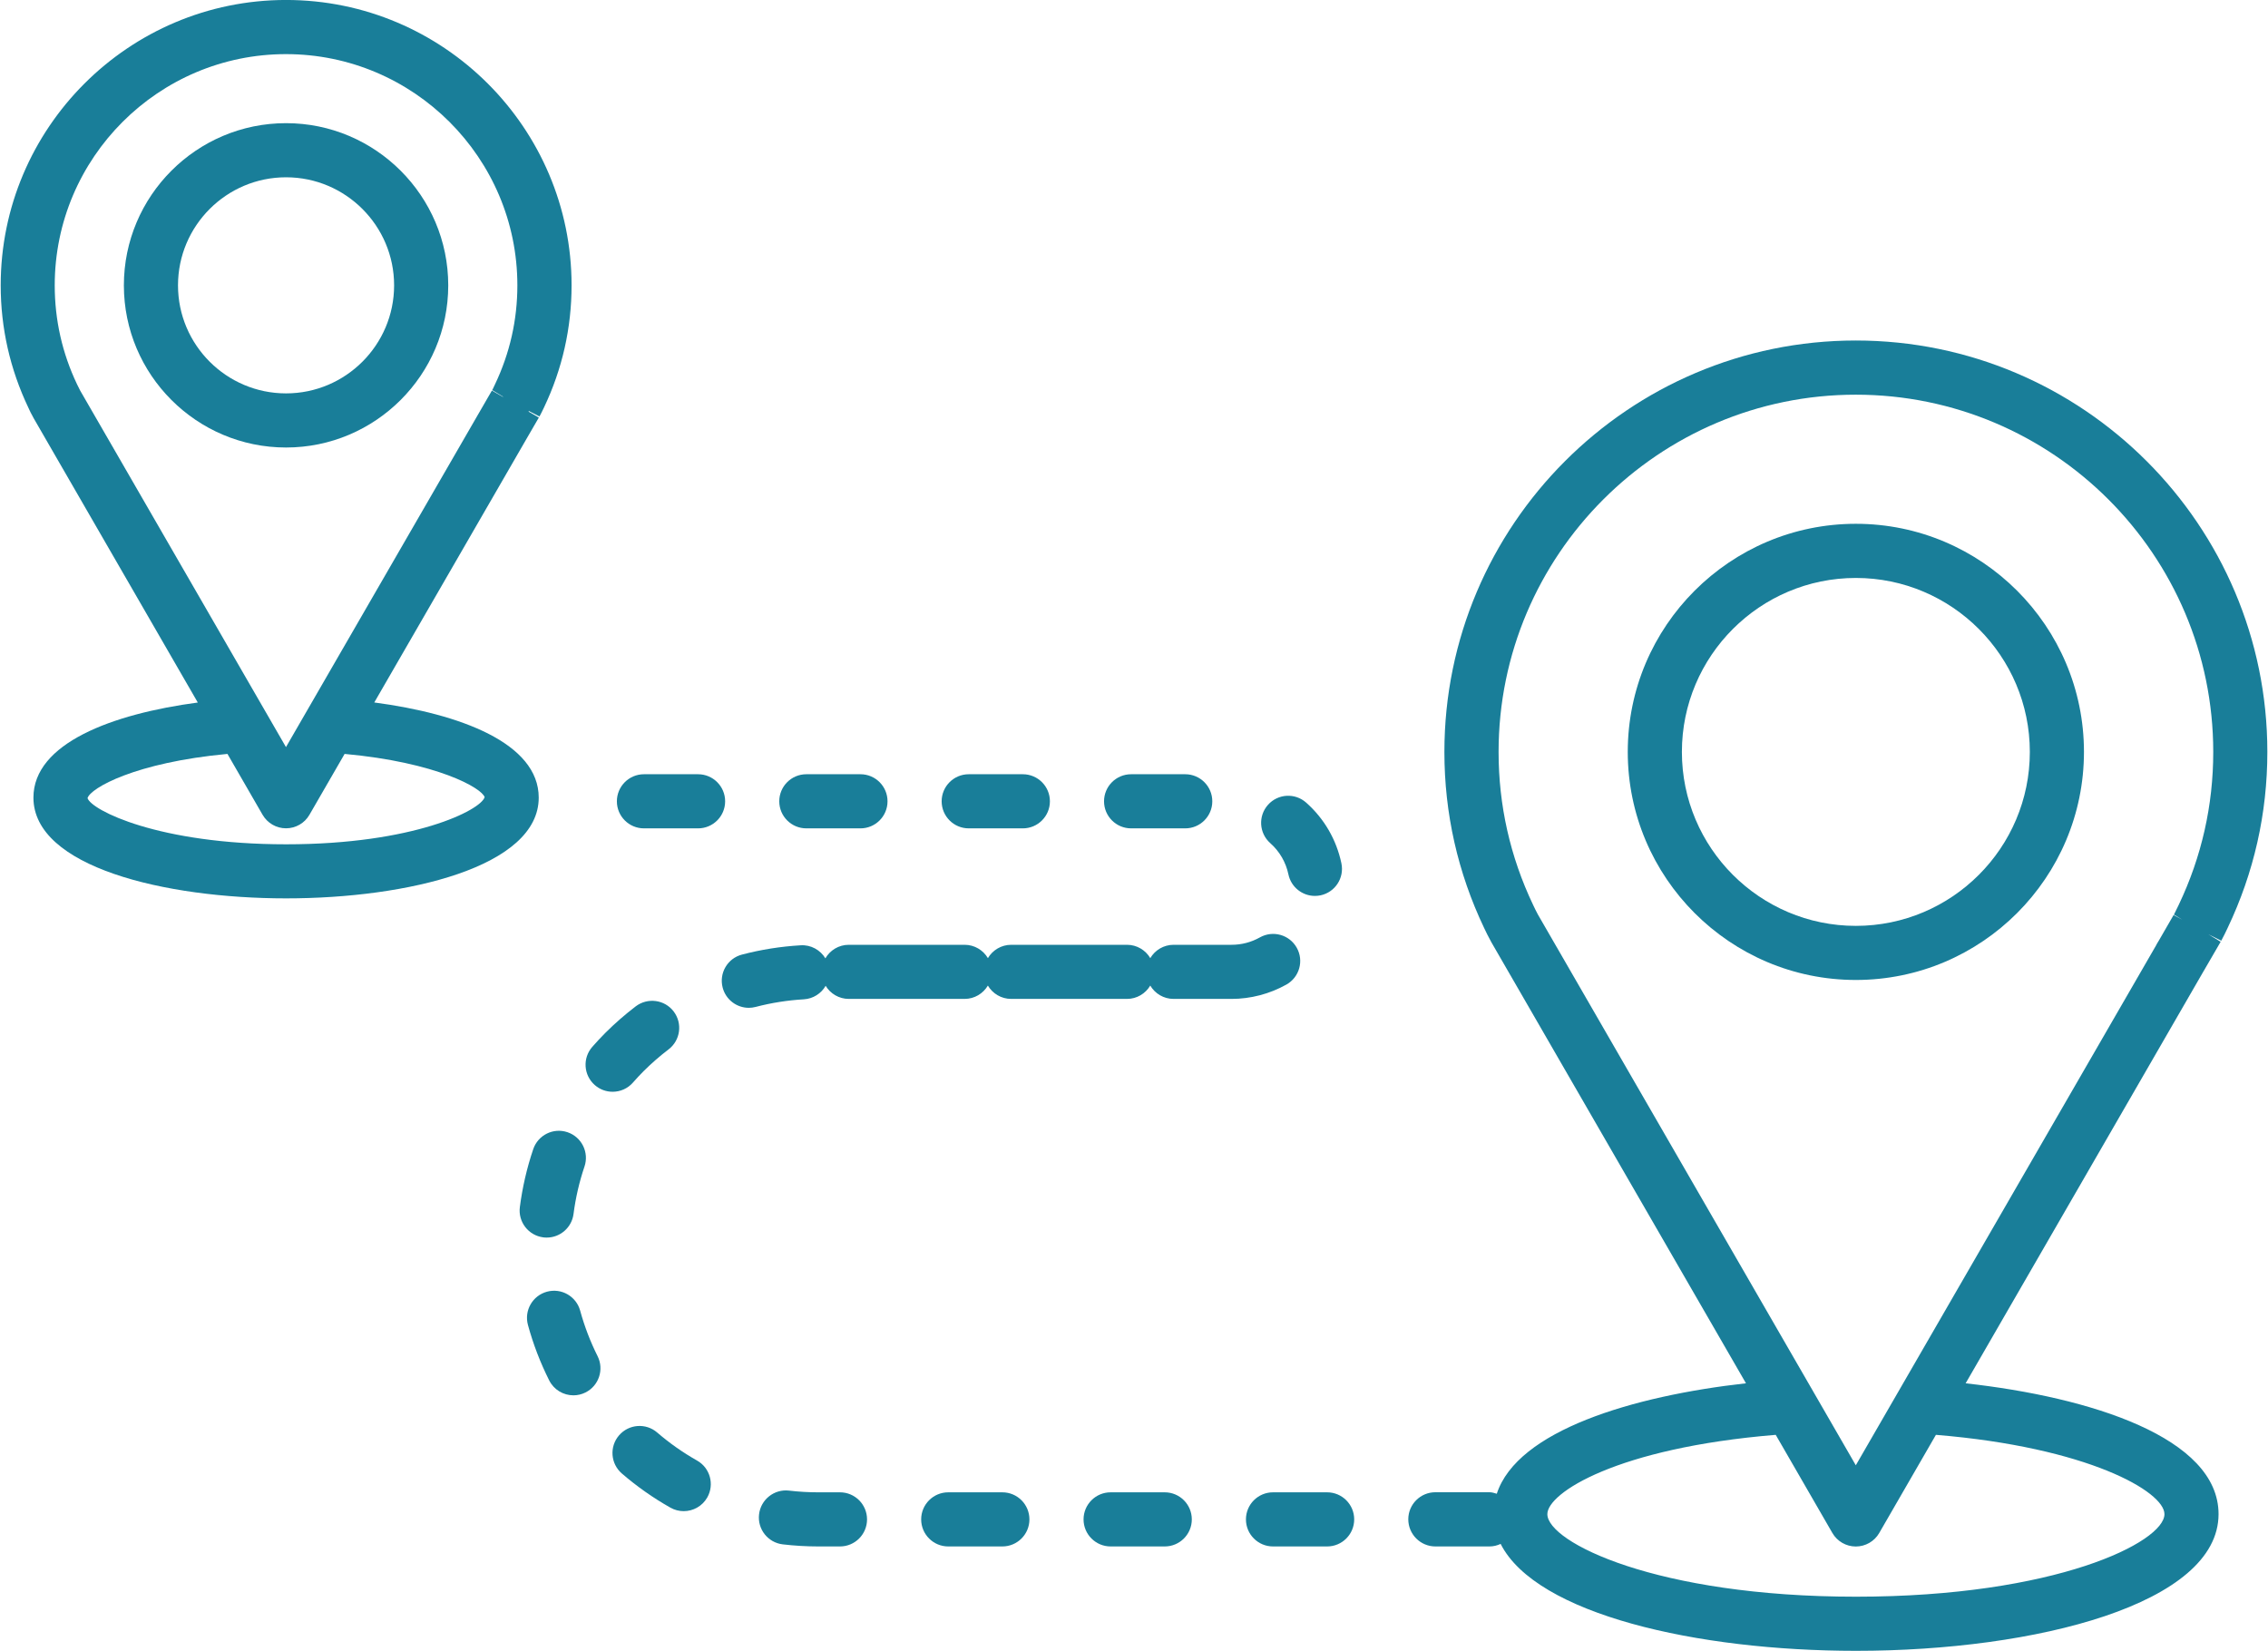
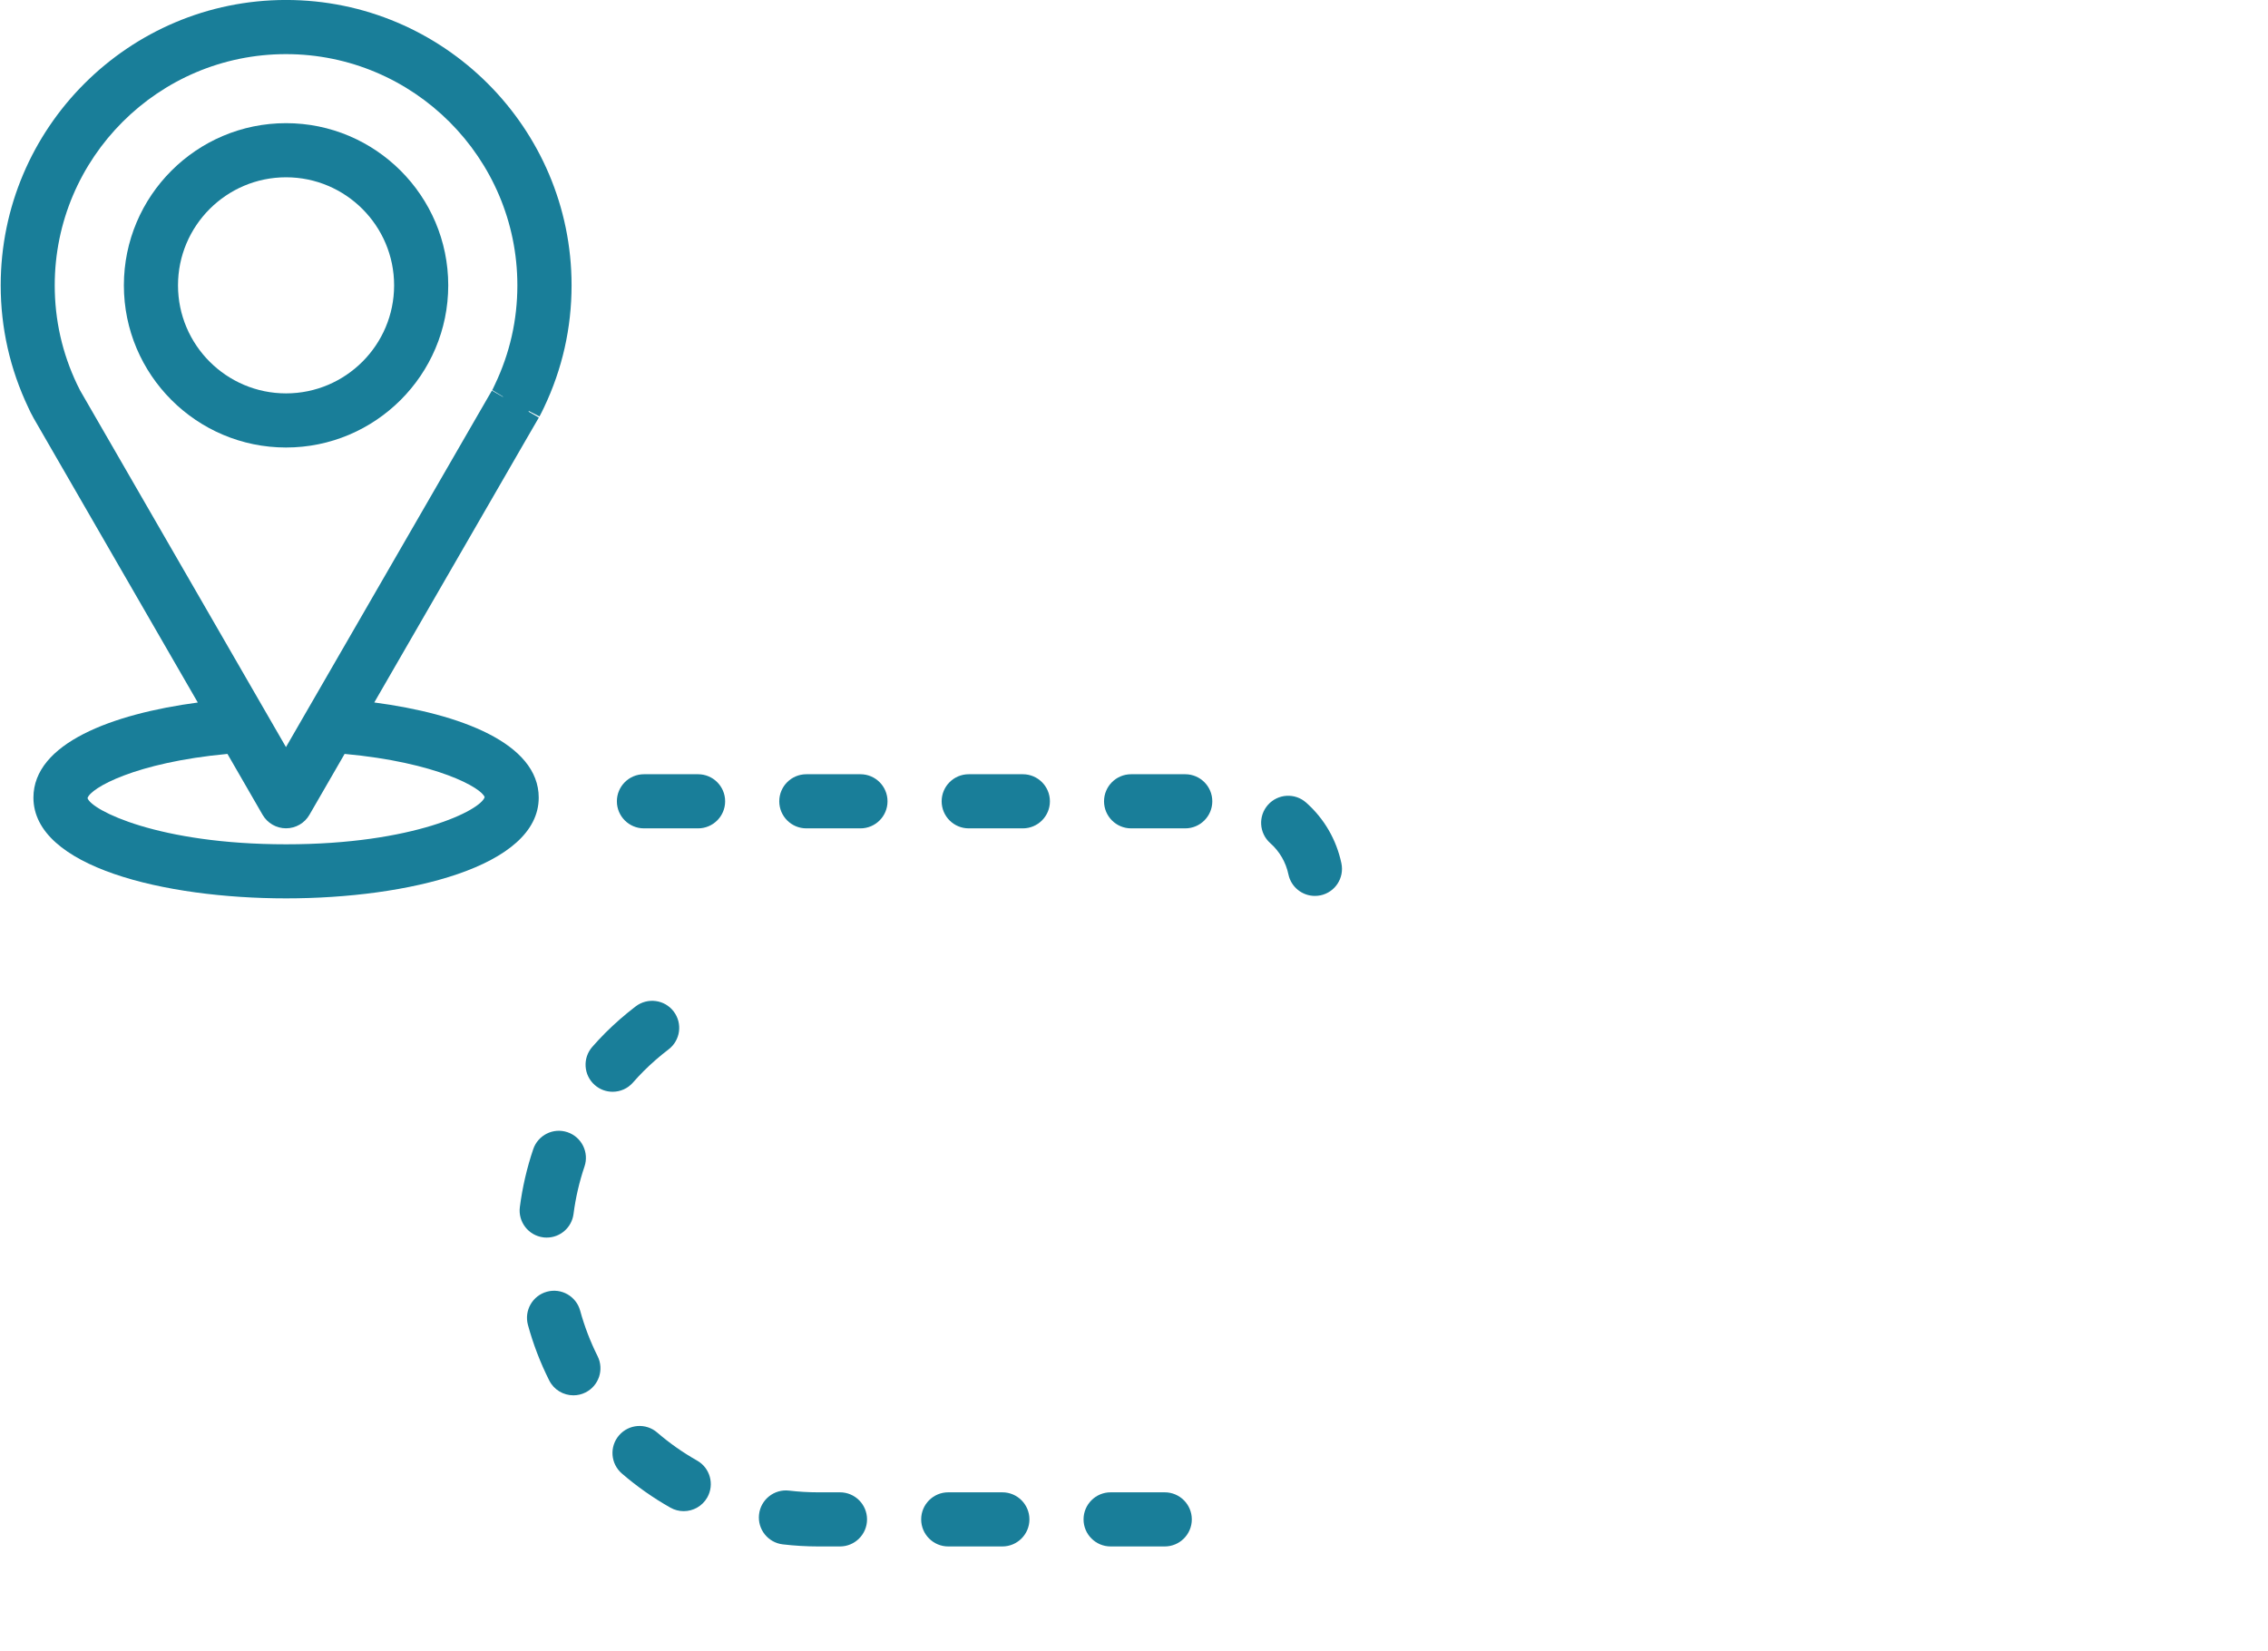
<svg xmlns="http://www.w3.org/2000/svg" fill="#197e99" height="61" preserveAspectRatio="xMidYMid meet" version="1" viewBox="8.1 19.5 83.8 61.0" width="83.8" zoomAndPan="magnify">
  <g>
    <g id="change1_1">
-       <path d="M76.672,55.711c4.647,0,8.428-3.781,8.428-8.428s-3.781-8.428-8.428-8.428s-8.428,3.781-8.428,8.428 S72.025,55.711,76.672,55.711z M76.672,40.856c3.544,0,6.428,2.883,6.428,6.428s-2.883,6.428-6.428,6.428 s-6.428-2.883-6.428-6.428S73.127,40.856,76.672,40.856z" />
      <path d="M9.338,34.942C9.338,34.943,9.338,34.943,9.338,34.942l0.001,0.003c0,0.001,0.001,0.001,0.001,0.002c0,0,0,0,0,0 l6.068,10.512c-3.162,0.421-6.073,1.507-6.073,3.514c0,2.558,4.84,3.723,9.337,3.723c4.495,0,9.333-1.165,9.333-3.723 c0-2.013-2.912-3.098-6.076-3.516l5.697-9.866l0.384-0.662l-0.365-0.21c-0.006-0.013-0.013-0.026-0.02-0.039l0.408,0.21 c0.057-0.104,0.11-0.213,0.167-0.333c0.676-1.419,1.019-2.938,1.019-4.514c0-5.814-4.732-10.544-10.549-10.544 c-5.814,0-10.544,4.73-10.544,10.544c0,1.576,0.343,3.095,1.023,4.524C9.198,34.677,9.25,34.785,9.338,34.942z M26.007,48.956 c-0.143,0.479-2.616,1.742-7.334,1.742c-4.722,0-7.196-1.262-7.339-1.706c0.108-0.372,1.763-1.318,5.17-1.634l1.298,2.249 c0.179,0.309,0.509,0.5,0.866,0.5s0.688-0.19,0.866-0.5l1.299-2.249C24.241,47.67,25.898,48.616,26.007,48.956z M18.667,21.5 c4.714,0,8.549,3.833,8.549,8.544c0,1.276-0.277,2.506-0.829,3.664c-0.036,0.075-0.071,0.15-0.087,0.183l-0.014,0.022l0.406,0.247 c-0.006,0-0.012,0.001-0.018,0.002l-0.399-0.23l-0.418,0.723c-0.002,0.003-0.004,0.004-0.006,0.006 c-0.002,0.003-0.001,0.006-0.003,0.009l-7.182,12.436l-7.606-13.178c-0.039-0.071-0.074-0.145-0.114-0.229 c-0.547-1.149-0.824-2.378-0.824-3.655C10.123,25.333,13.956,21.5,18.667,21.5z" />
      <path d="M18.669,36.036c3.304,0,5.993-2.688,5.993-5.992s-2.688-5.993-5.993-5.993s-5.992,2.688-5.992,5.993 S15.365,36.036,18.669,36.036z M18.669,26.051c2.202,0,3.993,1.791,3.993,3.993c0,2.201-1.791,3.992-3.993,3.992 c-2.201,0-3.992-1.791-3.992-3.992C14.677,27.842,16.468,26.051,18.669,26.051z" />
      <path d="M27.802,61.964c-0.234,0.691-0.4,1.411-0.494,2.138c-0.071,0.548,0.316,1.049,0.864,1.12 c0.043,0.006,0.086,0.008,0.129,0.008c0.495,0,0.925-0.368,0.99-0.872c0.077-0.596,0.213-1.186,0.405-1.753 c0.177-0.523-0.104-1.091-0.627-1.268C28.546,61.159,27.979,61.441,27.802,61.964z" />
      <path d="M43.893,50.109h2c0.552,0,1-0.448,1-1s-0.448-1-1-1h-2c-0.552,0-1,0.448-1,1S43.341,50.109,43.893,50.109z" />
      <path d="M49.893,50.109h2c0.552,0,1-0.448,1-1s-0.448-1-1-1h-2c-0.552,0-1,0.448-1,1S49.341,50.109,49.893,50.109z" />
      <path d="M31.893,50.109h2c0.552,0,1-0.448,1-1s-0.448-1-1-1h-2c-0.552,0-1,0.448-1,1S31.341,50.109,31.893,50.109z" />
      <path d="M37.893,50.109h2c0.552,0,1-0.448,1-1s-0.448-1-1-1h-2c-0.552,0-1,0.448-1,1S37.341,50.109,37.893,50.109z" />
      <path d="M55.706,51.811c0.099,0.471,0.515,0.794,0.978,0.794c0.068,0,0.138-0.007,0.207-0.021 c0.541-0.114,0.886-0.644,0.772-1.185c-0.184-0.872-0.633-1.647-1.301-2.241c-0.414-0.368-1.044-0.331-1.412,0.082 c-0.367,0.413-0.33,1.045,0.082,1.412C55.378,50.959,55.611,51.36,55.706,51.811z" />
-       <path d="M34.801,55.992c0.117,0.45,0.522,0.748,0.967,0.748c0.083,0,0.168-0.011,0.253-0.033c0.578-0.151,1.176-0.246,1.778-0.281 c0.349-0.021,0.645-0.217,0.808-0.499c0.175,0.29,0.493,0.484,0.856,0.484h4.276c0.367,0,0.688-0.198,0.862-0.493 c0.174,0.295,0.495,0.493,0.862,0.493h4.276c0.367,0,0.688-0.198,0.862-0.493c0.174,0.295,0.495,0.493,0.862,0.493h2.138 c0.71,0,1.412-0.184,2.03-0.53c0.482-0.271,0.653-0.88,0.383-1.361c-0.27-0.481-0.878-0.653-1.361-0.383 c-0.325,0.182-0.678,0.274-1.051,0.274h-2.138c-0.367,0-0.688,0.198-0.862,0.493c-0.174-0.295-0.495-0.493-0.862-0.493h-4.276 c-0.367,0-0.688,0.198-0.862,0.493c-0.174-0.295-0.495-0.493-0.862-0.493h-4.276c-0.371,0-0.694,0.201-0.867,0.5 c-0.187-0.308-0.536-0.507-0.916-0.481c-0.732,0.043-1.461,0.158-2.166,0.343C34.981,54.912,34.662,55.458,34.801,55.992z" />
      <path d="M30.736,59.842c0.278,0,0.555-0.115,0.752-0.341c0.128-0.146,0.26-0.288,0.395-0.423c0.286-0.285,0.596-0.555,0.92-0.802 c0.439-0.335,0.523-0.962,0.188-1.402s-0.963-0.521-1.402-0.188c-0.394,0.301-0.77,0.629-1.12,0.978 c-0.167,0.168-0.329,0.341-0.485,0.519c-0.364,0.416-0.323,1.047,0.093,1.411C30.267,59.761,30.502,59.842,30.736,59.842z" />
-       <path d="M55.136,74.643c-0.552,0-1,0.448-1,1s0.448,1,1,1h2c0.552,0,1-0.448,1-1s-0.448-1-1-1H55.136z" />
      <path d="M38.338,76.643h0.798c0.552,0,1-0.448,1-1s-0.448-1-1-1h-0.798c-0.36,0-0.724-0.021-1.083-0.063 c-0.547-0.065-1.045,0.328-1.109,0.877s0.329,1.045,0.877,1.109C37.458,76.617,37.901,76.643,38.338,76.643z" />
      <path d="M33.362,75.339c0.349,0,0.688-0.183,0.872-0.508c0.271-0.481,0.102-1.091-0.379-1.362 c-0.522-0.295-1.017-0.643-1.472-1.035c-0.417-0.361-1.05-0.314-1.41,0.104c-0.361,0.418-0.314,1.049,0.104,1.41 c0.554,0.478,1.158,0.903,1.794,1.262C33.027,75.298,33.196,75.339,33.362,75.339z" />
      <path d="M45.136,76.643c0.552,0,1-0.448,1-1s-0.448-1-1-1h-2c-0.552,0-1,0.448-1,1s0.448,1,1,1H45.136z" />
      <path d="M29.287,71.059c0.15,0,0.304-0.034,0.447-0.106c0.494-0.248,0.693-0.849,0.446-1.342 c-0.269-0.537-0.485-1.102-0.643-1.679c-0.146-0.533-0.694-0.848-1.228-0.702c-0.533,0.146-0.847,0.695-0.702,1.228 c0.192,0.706,0.457,1.395,0.785,2.049C28.568,70.857,28.92,71.059,29.287,71.059z" />
      <path d="M51.136,76.643c0.552,0,1-0.448,1-1s-0.448-1-1-1h-2c-0.552,0-1,0.448-1,1s0.448,1,1,1H51.136z" />
-       <path d="M61.136,76.643h2c0.148,0,0.285-0.036,0.411-0.094c1.314,2.598,7.25,3.951,13.129,3.951 c6.657,0,13.397-1.735,13.397-5.051c0-2.83-4.733-4.322-9.345-4.834l8.774-15.198l0.068-0.115 c0.001-0.002,0.001-0.004,0.002-0.005l0.579-0.997l-0.456-0.278l0.478,0.238c0.083-0.152,0.16-0.311,0.235-0.47 c0.974-2.046,1.468-4.235,1.468-6.507c0-8.382-6.822-15.201-15.207-15.201c-8.381,0-15.2,6.819-15.2,15.201 c0,2.272,0.494,4.462,1.468,6.507c0.076,0.16,0.153,0.319,0.269,0.529c0.001,0.003,0.004,0.004,0.005,0.007l-0.001,0l9.402,16.288 c-4.18,0.468-8.444,1.744-9.207,4.081c-0.088-0.025-0.174-0.055-0.27-0.055h-2c-0.552,0-1,0.448-1,1S60.584,76.643,61.136,76.643z M76.67,34.084c7.282,0,13.207,5.922,13.207,13.201c0,1.972-0.429,3.872-1.274,5.647c-0.059,0.124-0.118,0.249-0.16,0.328 l-0.021,0.034l0.307,0.187l-0.318-0.168l-0.557,0.965c-0.001,0.002-0.004,0.003-0.005,0.006l-0.068,0.115 c-0.003,0.005-0.003,0.01-0.005,0.015L76.67,73.644L64.924,53.293c-0.065-0.117-0.122-0.239-0.18-0.361 c-0.845-1.775-1.273-3.675-1.273-5.647C63.47,40.006,69.391,34.084,76.67,34.084z M73.711,72.519l2.093,3.626 c0.179,0.31,0.509,0.5,0.866,0.5s0.688-0.19,0.866-0.5l2.094-3.626c5.617,0.461,8.444,2.099,8.444,2.93 c0,1.036-4.023,3.051-11.397,3.051c-7.379,0-11.404-2.016-11.404-3.051C65.272,74.669,67.836,73.002,73.711,72.519z" />
    </g>
  </g>
</svg>